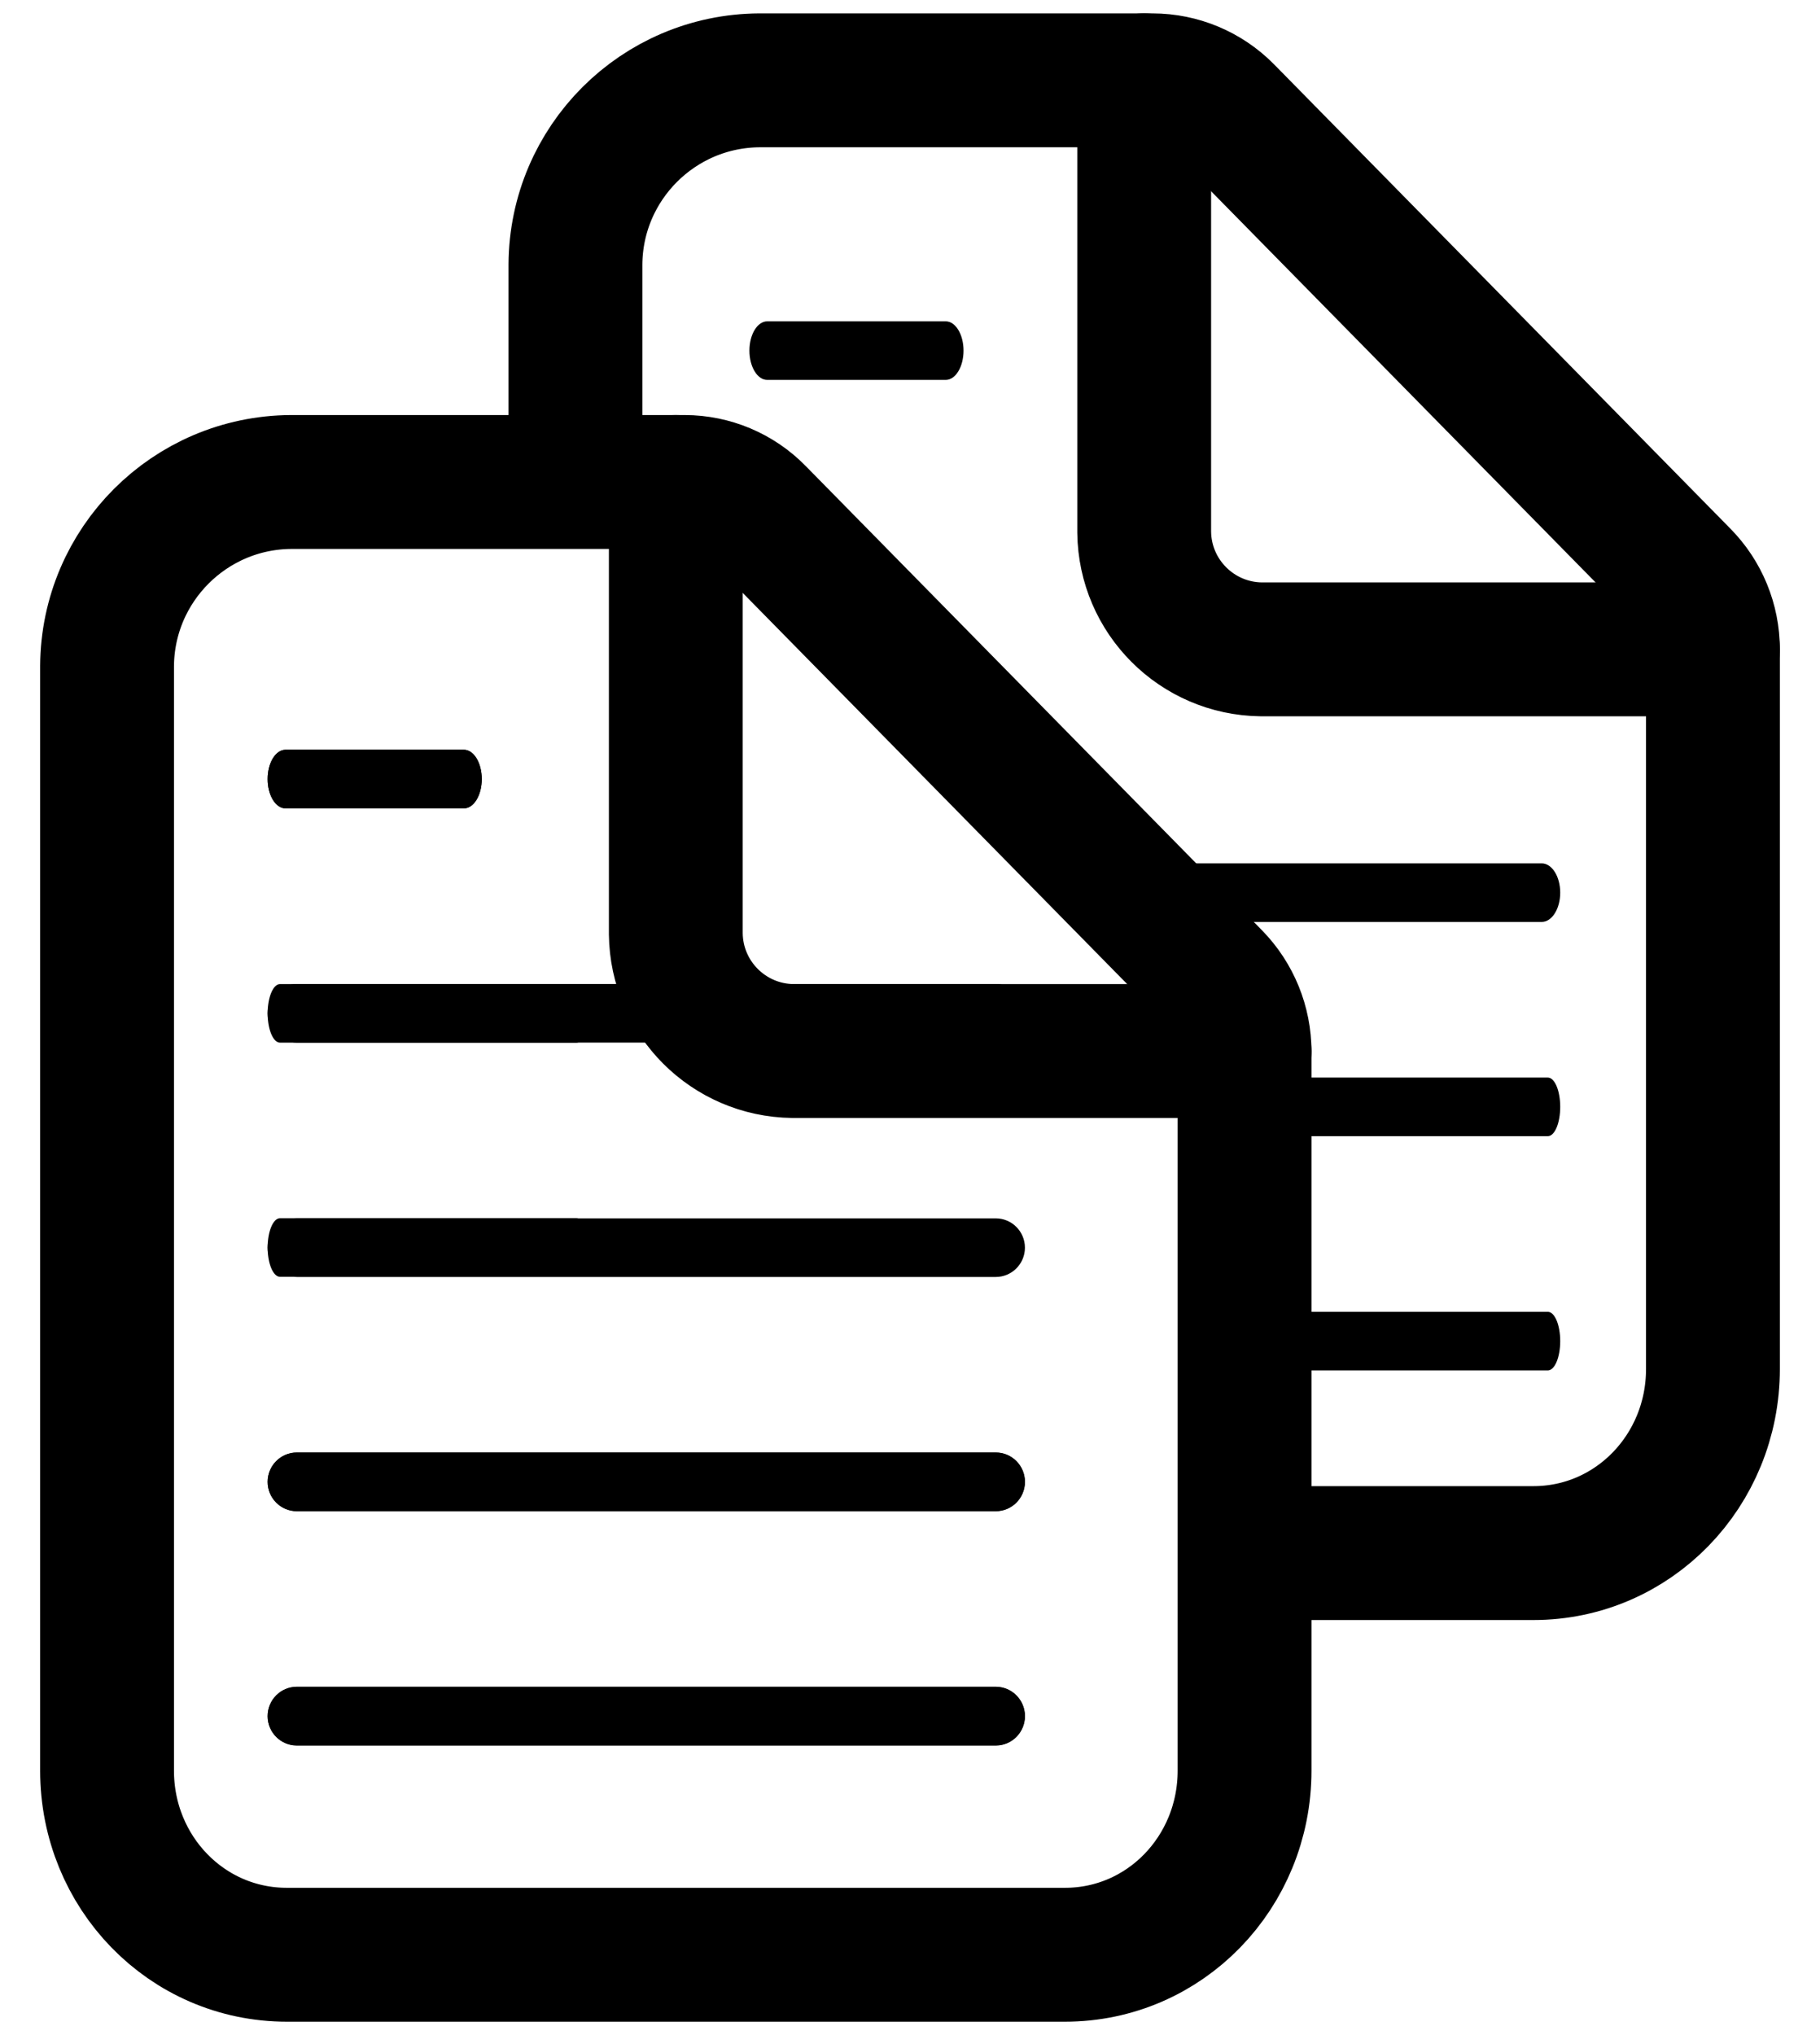
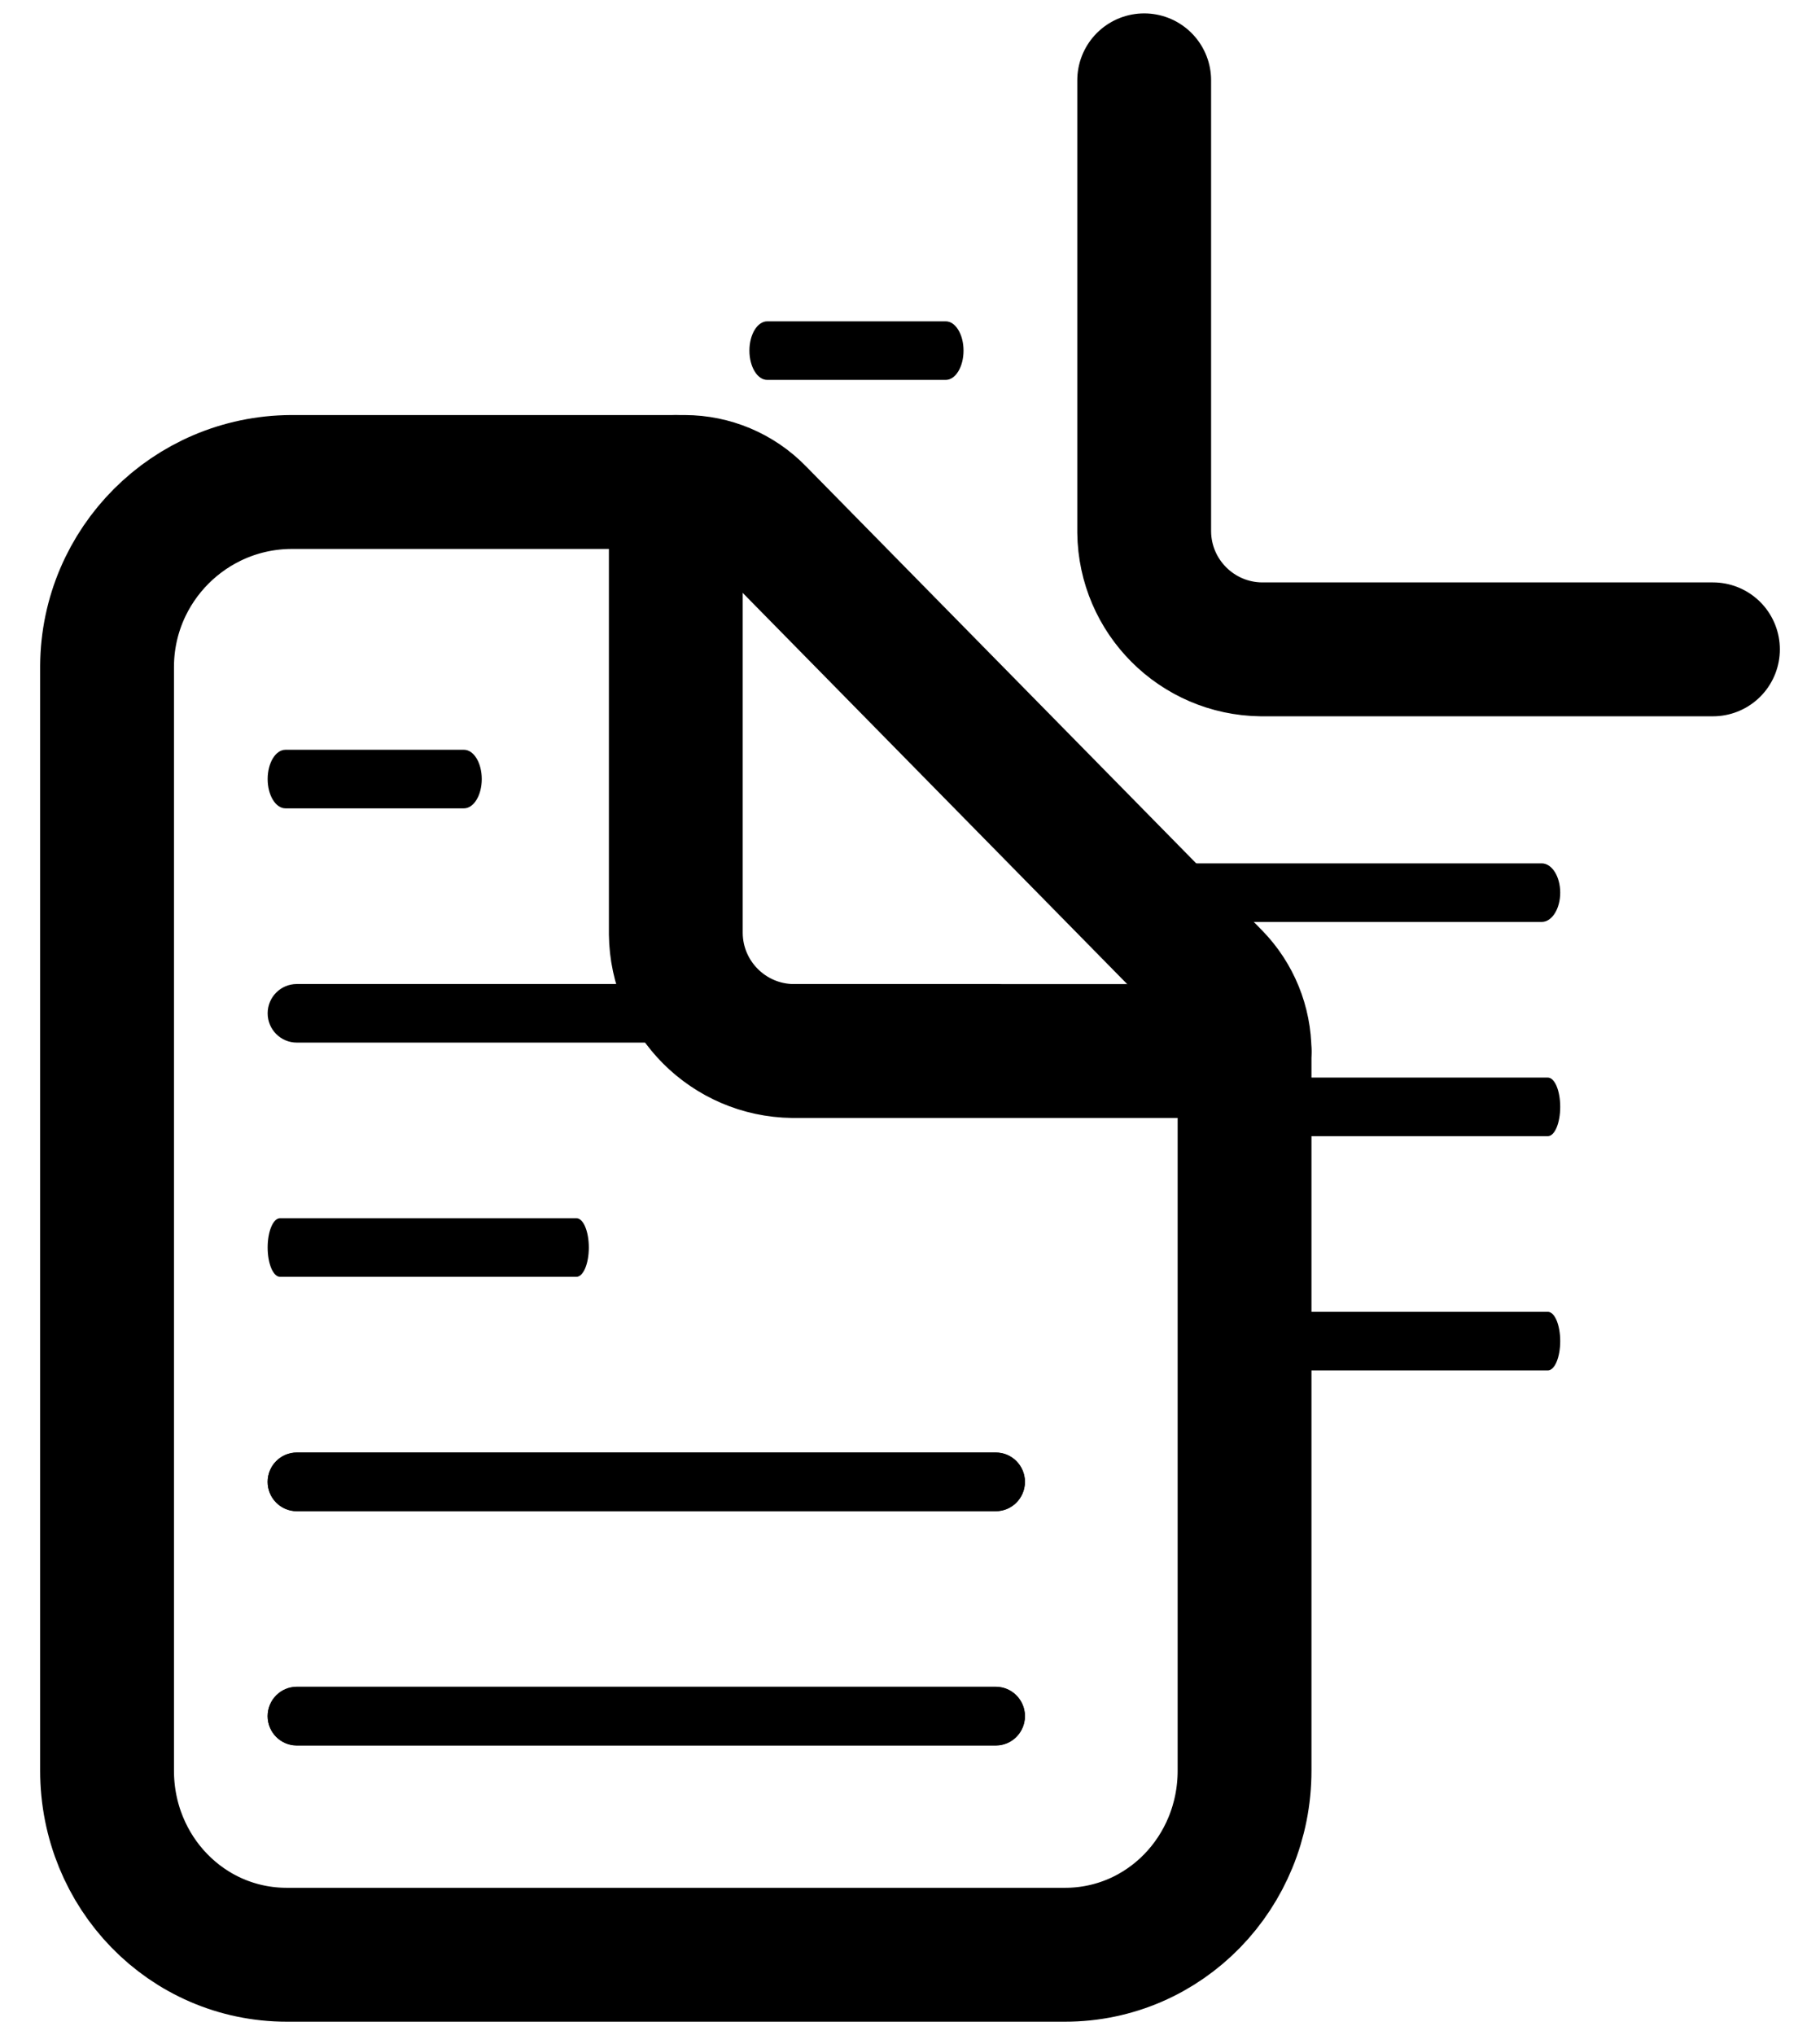
<svg xmlns="http://www.w3.org/2000/svg" width="34px" height="38px" viewBox="0 0 34 38" version="1.1">
  <title>Site Home</title>
  <g id="PFX-Website" stroke="none" stroke-width="1" fill="none" fill-rule="evenodd">
    <g id="Site-Home" transform="translate(-397, -606)">
-       <rect fill="#FFFFFF" x="0" y="0" width="1440" height="3886" />
      <g id="featured1" transform="translate(0, 575)">
        <g id="Backgrounds/Light" fill="#FFFFFF">
          <rect id="Background" x="0" y="0" width="1440" height="280" />
        </g>
        <g id="Item-4" transform="translate(150, 31)" />
      </g>
      <g id="outdoor" transform="translate(0, 101)" />
      <g id="ion:documents-outline" transform="translate(394, 605)">
        <rect id="ViewBox" x="0" y="0" width="40" height="40" />
-         <path d="M8.231,20.469 L13.769,20.469 C13.897,20.469 14,20.224 14,19.922 C14,19.62 13.897,19.375 13.769,19.375 L8.231,19.375 C8.103,19.375 8,19.62 8,19.922 C8,20.224 8.103,20.469 8.231,20.469 Z" id="Path" fill="#000000" fill-rule="nonzero" />
-         <path d="M8.544,24.844 L21.603,24.844 C21.903,24.844 22.147,24.599 22.147,24.297 C22.147,23.995 21.903,23.75 21.603,23.75 L8.544,23.75 C8.244,23.75 8,23.995 8,24.297 C8,24.599 8.244,24.844 8.544,24.844 Z" id="Path" fill="#000000" fill-rule="nonzero" />
-         <path d="M8.333,16.094 L11.667,16.094 C11.851,16.094 12,15.849 12,15.547 C12,15.245 11.851,15 11.667,15 L8.333,15 C8.149,15 8,15.245 8,15.547 C8,15.849 8.149,16.094 8.333,16.094 Z" id="Path" fill="#000000" fill-rule="nonzero" />
        <path d="M8.544,29.219 L21.603,29.219 C21.903,29.219 22.147,28.974 22.147,28.672 C22.147,28.37 21.903,28.125 21.603,28.125 L8.544,28.125 C8.244,28.125 8,28.37 8,28.672 C8,28.974 8.244,29.219 8.544,29.219 Z" id="Path" fill="#000000" fill-rule="nonzero" />
        <path d="M8.544,33.594 L21.603,33.594 C21.903,33.594 22.147,33.349 22.147,33.047 C22.147,32.745 21.903,32.5 21.603,32.5 L8.544,32.5 C8.244,32.5 8,32.745 8,33.047 C8,33.349 8.244,33.594 8.544,33.594 Z" id="Path" fill="#000000" fill-rule="nonzero" />
        <path d="M8.231,24.841 L13.769,24.841 C13.897,24.841 14,24.596 14,24.294 C14,23.992 13.897,23.747 13.769,23.747 L8.231,23.747 C8.103,23.747 8,23.992 8,24.294 C8,24.596 8.103,24.841 8.231,24.841 Z" id="Path" fill="#000000" fill-rule="nonzero" />
        <path d="M8.544,20.468 L21.603,20.468 C21.903,20.468 22.147,20.223 22.147,19.921 C22.147,19.619 21.903,19.374 21.603,19.374 L8.544,19.374 C8.244,19.374 8,19.619 8,19.921 C8,20.223 8.244,20.468 8.544,20.468 Z" id="Path" fill="#000000" fill-rule="nonzero" />
        <path d="M8.333,16.094 L11.667,16.094 C11.851,16.094 12,15.849 12,15.547 C12,15.245 11.851,15 11.667,15 L8.333,15 C8.149,15 8,15.245 8,15.547 C8,15.849 8.149,16.094 8.333,16.094 Z" id="Path" fill="#000000" fill-rule="nonzero" />
        <path d="M8.544,29.215 L21.603,29.215 C21.903,29.215 22.147,28.97 22.147,28.668 C22.147,28.366 21.903,28.121 21.603,28.121 L8.544,28.121 C8.244,28.121 8,28.366 8,28.668 C8,28.97 8.244,29.215 8.544,29.215 Z" id="Path" fill="#000000" fill-rule="nonzero" />
        <path d="M8.544,33.589 L21.603,33.589 C21.903,33.589 22.147,33.344 22.147,33.042 C22.147,32.74 21.903,32.495 21.603,32.495 L8.544,32.495 C8.244,32.495 8,32.74 8,33.042 C8,33.344 8.244,33.589 8.544,33.589 Z" id="Path" fill="#000000" fill-rule="nonzero" />
        <path d="M17.333,8.094 L20.667,8.094 C20.851,8.094 21,7.849 21,7.547 C21,7.245 20.851,7 20.667,7 L17.333,7 C17.149,7 17,7.245 17,7.547 C17,7.849 17.149,8.094 17.333,8.094 Z" id="Path-Copy-3" fill="#000000" fill-rule="nonzero" />
        <path d="M26.378,22.215 L31.916,22.215 C32.044,22.215 32.147,21.97 32.147,21.668 C32.147,21.366 32.044,21.121 31.916,21.121 L26.378,21.121 C26.25,21.121 26.147,21.366 26.147,21.668 C26.147,21.97 26.25,22.215 26.378,22.215 Z" id="Path-Copy-2" fill="#000000" fill-rule="nonzero" />
        <path d="M23.493,18.215 L31.801,18.215 C31.992,18.215 32.147,17.97 32.147,17.668 C32.147,17.366 31.992,17.121 31.801,17.121 L23.493,17.121 C23.302,17.121 23.147,17.366 23.147,17.668 C23.147,17.97 23.302,18.215 23.493,18.215 Z" id="Path-Copy-4" fill="#000000" fill-rule="nonzero" />
        <path d="M26.378,26.589 L31.916,26.589 C32.044,26.589 32.147,26.344 32.147,26.042 C32.147,25.74 32.044,25.495 31.916,25.495 L26.378,25.495 C26.25,25.495 26.147,25.74 26.147,26.042 C26.147,26.344 26.25,26.589 26.378,26.589 Z" id="Path-Copy" fill="#000000" fill-rule="nonzero" />
        <path d="M26.25,20.635 L26.25,34.062 C26.25,35.961 24.762,37.5 22.895,37.5 L8.359,37.5 C6.488,37.5 5,35.961 5,34.062 L5,13.438 C5.011,11.544 6.544,10.011 8.438,10 L15.791,10 C16.305,10.001 16.797,10.208 17.157,10.575 L25.684,19.247 C26.047,19.618 26.25,20.116 26.25,20.635 L26.25,20.635 Z" id="Path" stroke="#000000" stroke-width="2.5" stroke-linejoin="round" />
        <path d="M15.625,10 L15.625,18.438 C15.639,19.64 16.61,20.611 17.812,20.625 L26.25,20.625" id="Path" stroke="#000000" stroke-width="2.5" stroke-linecap="round" stroke-linejoin="round" />
-         <path d="M13.75,10 L13.75,5.938 C13.761,4.044 15.294,2.511 17.188,2.5 L24.531,2.5 C25.048,2.501 25.543,2.708 25.907,3.075 L34.434,11.747 C34.797,12.114 35,12.609 35,13.125 L35,26.562 C35,28.461 33.512,30 31.645,30 L26.875,30" id="Path" stroke="#000000" stroke-width="2.5" stroke-linejoin="round" />
        <path d="M24.375,2.5 L24.375,10.938 C24.389,12.14 25.36,13.111 26.562,13.125 L35,13.125" id="Path" stroke="#000000" stroke-width="2.5" stroke-linecap="round" stroke-linejoin="round" />
      </g>
    </g>
  </g>
</svg>